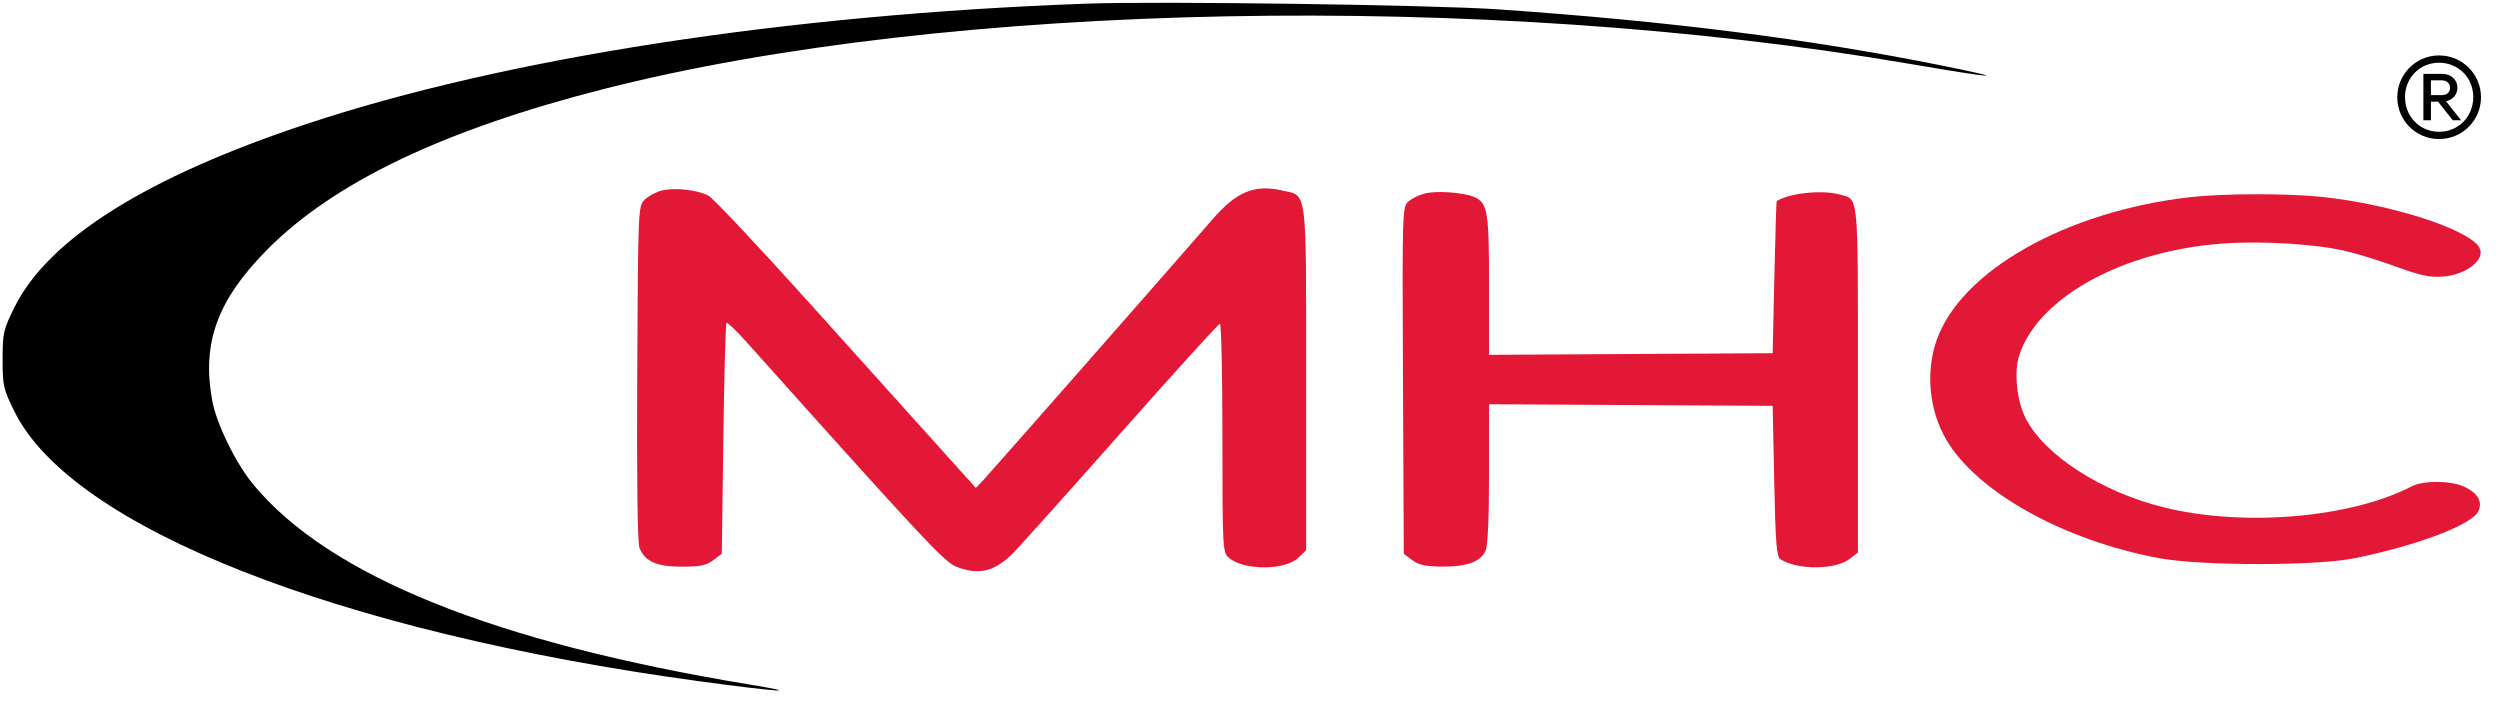
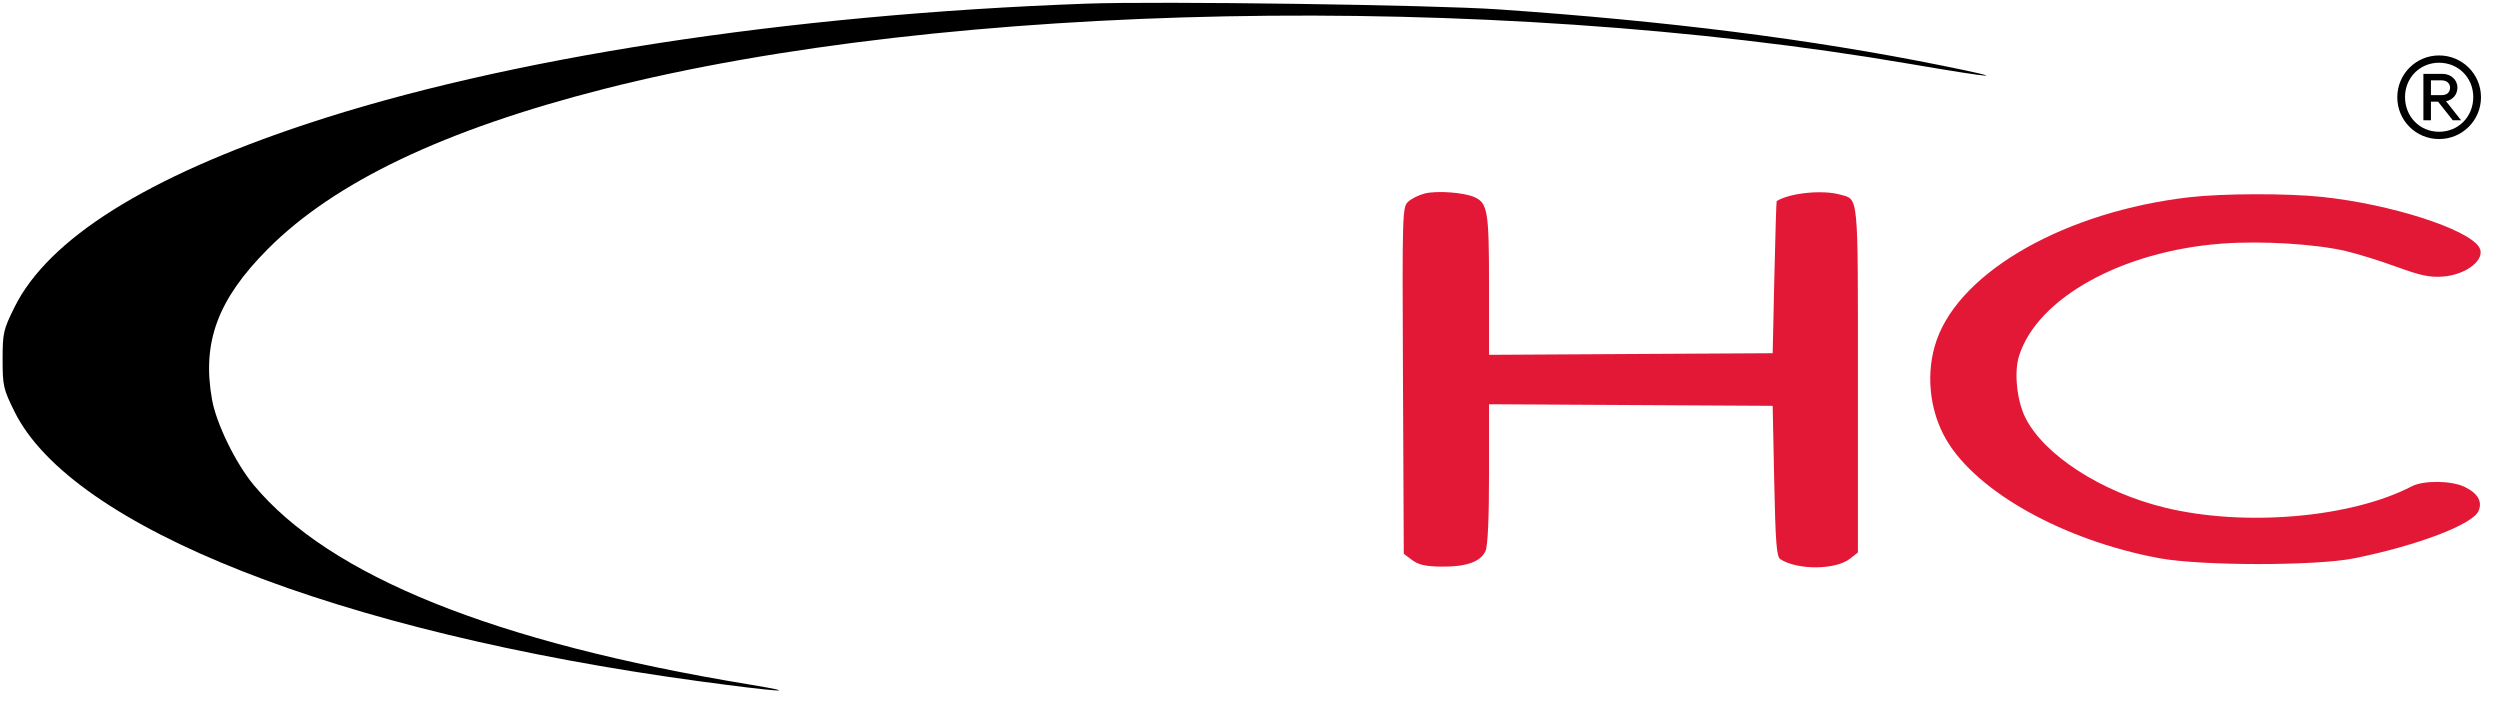
<svg xmlns="http://www.w3.org/2000/svg" width="100%" height="100%" viewBox="0 0 131 37" fill="none">
  <path fill-rule="evenodd" clip-rule="evenodd" d="M56.908 0.192C41.212 0.762 26.5 3.033 16.056 6.498C7.701 9.271 2.532 12.514 0.759 16.099C0.176 17.277 0.137 17.448 0.137 18.833C0.137 20.219 0.176 20.387 0.761 21.571C3.76 27.631 17.675 33.113 36.604 35.692C40.748 36.256 42.226 36.355 39.284 35.87C25.906 33.667 17.253 30.183 13.286 25.404C12.351 24.277 11.338 22.204 11.113 20.953C10.571 17.948 11.4 15.698 14.023 13.059C17.524 9.537 23.288 6.791 31.65 4.661C49.638 0.08 77.807 -0.464 100.035 3.341C104.671 4.135 105.43 4.175 101.74 3.432C94.865 2.047 87.442 1.107 78.512 0.491C75.059 0.253 60.708 0.054 56.908 0.192Z" fill="black" />
  <path d="M127.806 2.905C126.591 2.905 125.618 3.89 125.618 5.095C125.618 6.311 126.591 7.286 127.806 7.286C129.021 7.286 130.004 6.311 130.004 5.095C130.004 3.88 129.021 2.905 127.806 2.905ZM127.806 6.904C126.793 6.904 126.023 6.11 126.023 5.085C126.023 4.081 126.793 3.287 127.806 3.287C128.819 3.287 129.599 4.071 129.599 5.085C129.599 6.12 128.819 6.904 127.806 6.904ZM128.768 4.593C128.768 4.181 128.434 3.87 127.978 3.87H126.986V6.301H127.381V5.327H127.755L128.525 6.301H128.961L128.171 5.306C128.525 5.236 128.768 4.955 128.768 4.593ZM127.948 4.211C128.211 4.211 128.383 4.372 128.383 4.593C128.383 4.834 128.221 4.985 127.948 4.985H127.381V4.211H127.948Z" fill="black" />
-   <path d="M33.782 10.464C33.972 10.274 34.375 10.058 34.676 9.984C35.35 9.817 36.533 9.945 37.118 10.247C37.359 10.372 39.805 12.975 42.555 16.032C45.304 19.09 48.359 22.485 49.344 23.578L51.135 25.566L51.487 25.201C51.792 24.884 61.085 14.312 63.556 11.469C64.796 10.043 65.733 9.656 67.166 9.977C68.519 10.281 68.441 9.681 68.441 19.831V28.826L68.061 29.205C67.362 29.904 65.141 29.905 64.368 29.206C64.07 28.936 64.055 28.643 64.055 22.945C64.055 19.657 63.996 16.967 63.923 16.967C63.85 16.967 61.481 19.577 58.658 22.767C55.836 25.957 53.282 28.801 52.984 29.085C52.058 29.968 51.229 30.142 50.098 29.689C49.477 29.441 48.32 28.202 39.122 17.928C38.586 17.329 38.11 16.874 38.066 16.916C38.021 16.959 37.948 19.699 37.903 23.007L37.822 29.02L37.37 29.357C37.008 29.627 36.679 29.695 35.731 29.695C34.403 29.695 33.778 29.415 33.505 28.697C33.404 28.433 33.362 25.018 33.39 19.543C33.436 10.879 33.439 10.807 33.782 10.464Z" fill="#E31836" />
  <path d="M73.793 10.565C73.969 10.406 74.354 10.215 74.648 10.141C75.289 9.978 76.722 10.084 77.27 10.333C77.954 10.644 78.025 11.079 78.025 14.948V18.593L85.456 18.55L92.888 18.508L92.976 14.533C93.025 12.347 93.079 10.548 93.098 10.537C93.773 10.114 95.484 9.937 96.409 10.194C97.403 10.47 97.355 9.969 97.355 19.887V28.95L96.94 29.276C96.189 29.866 94.195 29.881 93.294 29.304C93.092 29.175 93.036 28.47 92.969 25.207L92.888 21.266L85.456 21.224L78.025 21.182V24.827C78.025 27.19 77.96 28.613 77.841 28.874C77.584 29.437 76.829 29.706 75.543 29.691C74.703 29.682 74.337 29.6 74 29.349L73.558 29.02L73.516 19.937C73.475 11.082 73.482 10.847 73.793 10.565Z" fill="#E31836" />
  <path d="M101.485 17.812C102.766 14.184 108.274 11.076 114.735 10.334C116.491 10.132 119.856 10.125 121.685 10.319C125.268 10.699 129.308 11.992 129.906 12.951C130.288 13.562 129.269 14.394 128.021 14.491C127.331 14.545 126.849 14.444 125.582 13.982C124.714 13.665 123.508 13.291 122.902 13.151C121.303 12.78 118.493 12.611 116.441 12.764C111.202 13.152 106.751 15.615 105.797 18.654C105.53 19.503 105.683 20.995 106.129 21.887C107.11 23.848 110.12 25.79 113.436 26.599C117.608 27.617 123.207 27.134 126.377 25.483C126.988 25.165 128.438 25.177 129.132 25.506C129.839 25.841 130.097 26.288 129.869 26.787C129.548 27.49 126.667 28.585 123.384 29.251C121.36 29.662 115.312 29.658 113.111 29.244C108.124 28.307 103.595 25.783 101.989 23.046C101.084 21.503 100.891 19.494 101.485 17.812Z" fill="#E31836" />
</svg>